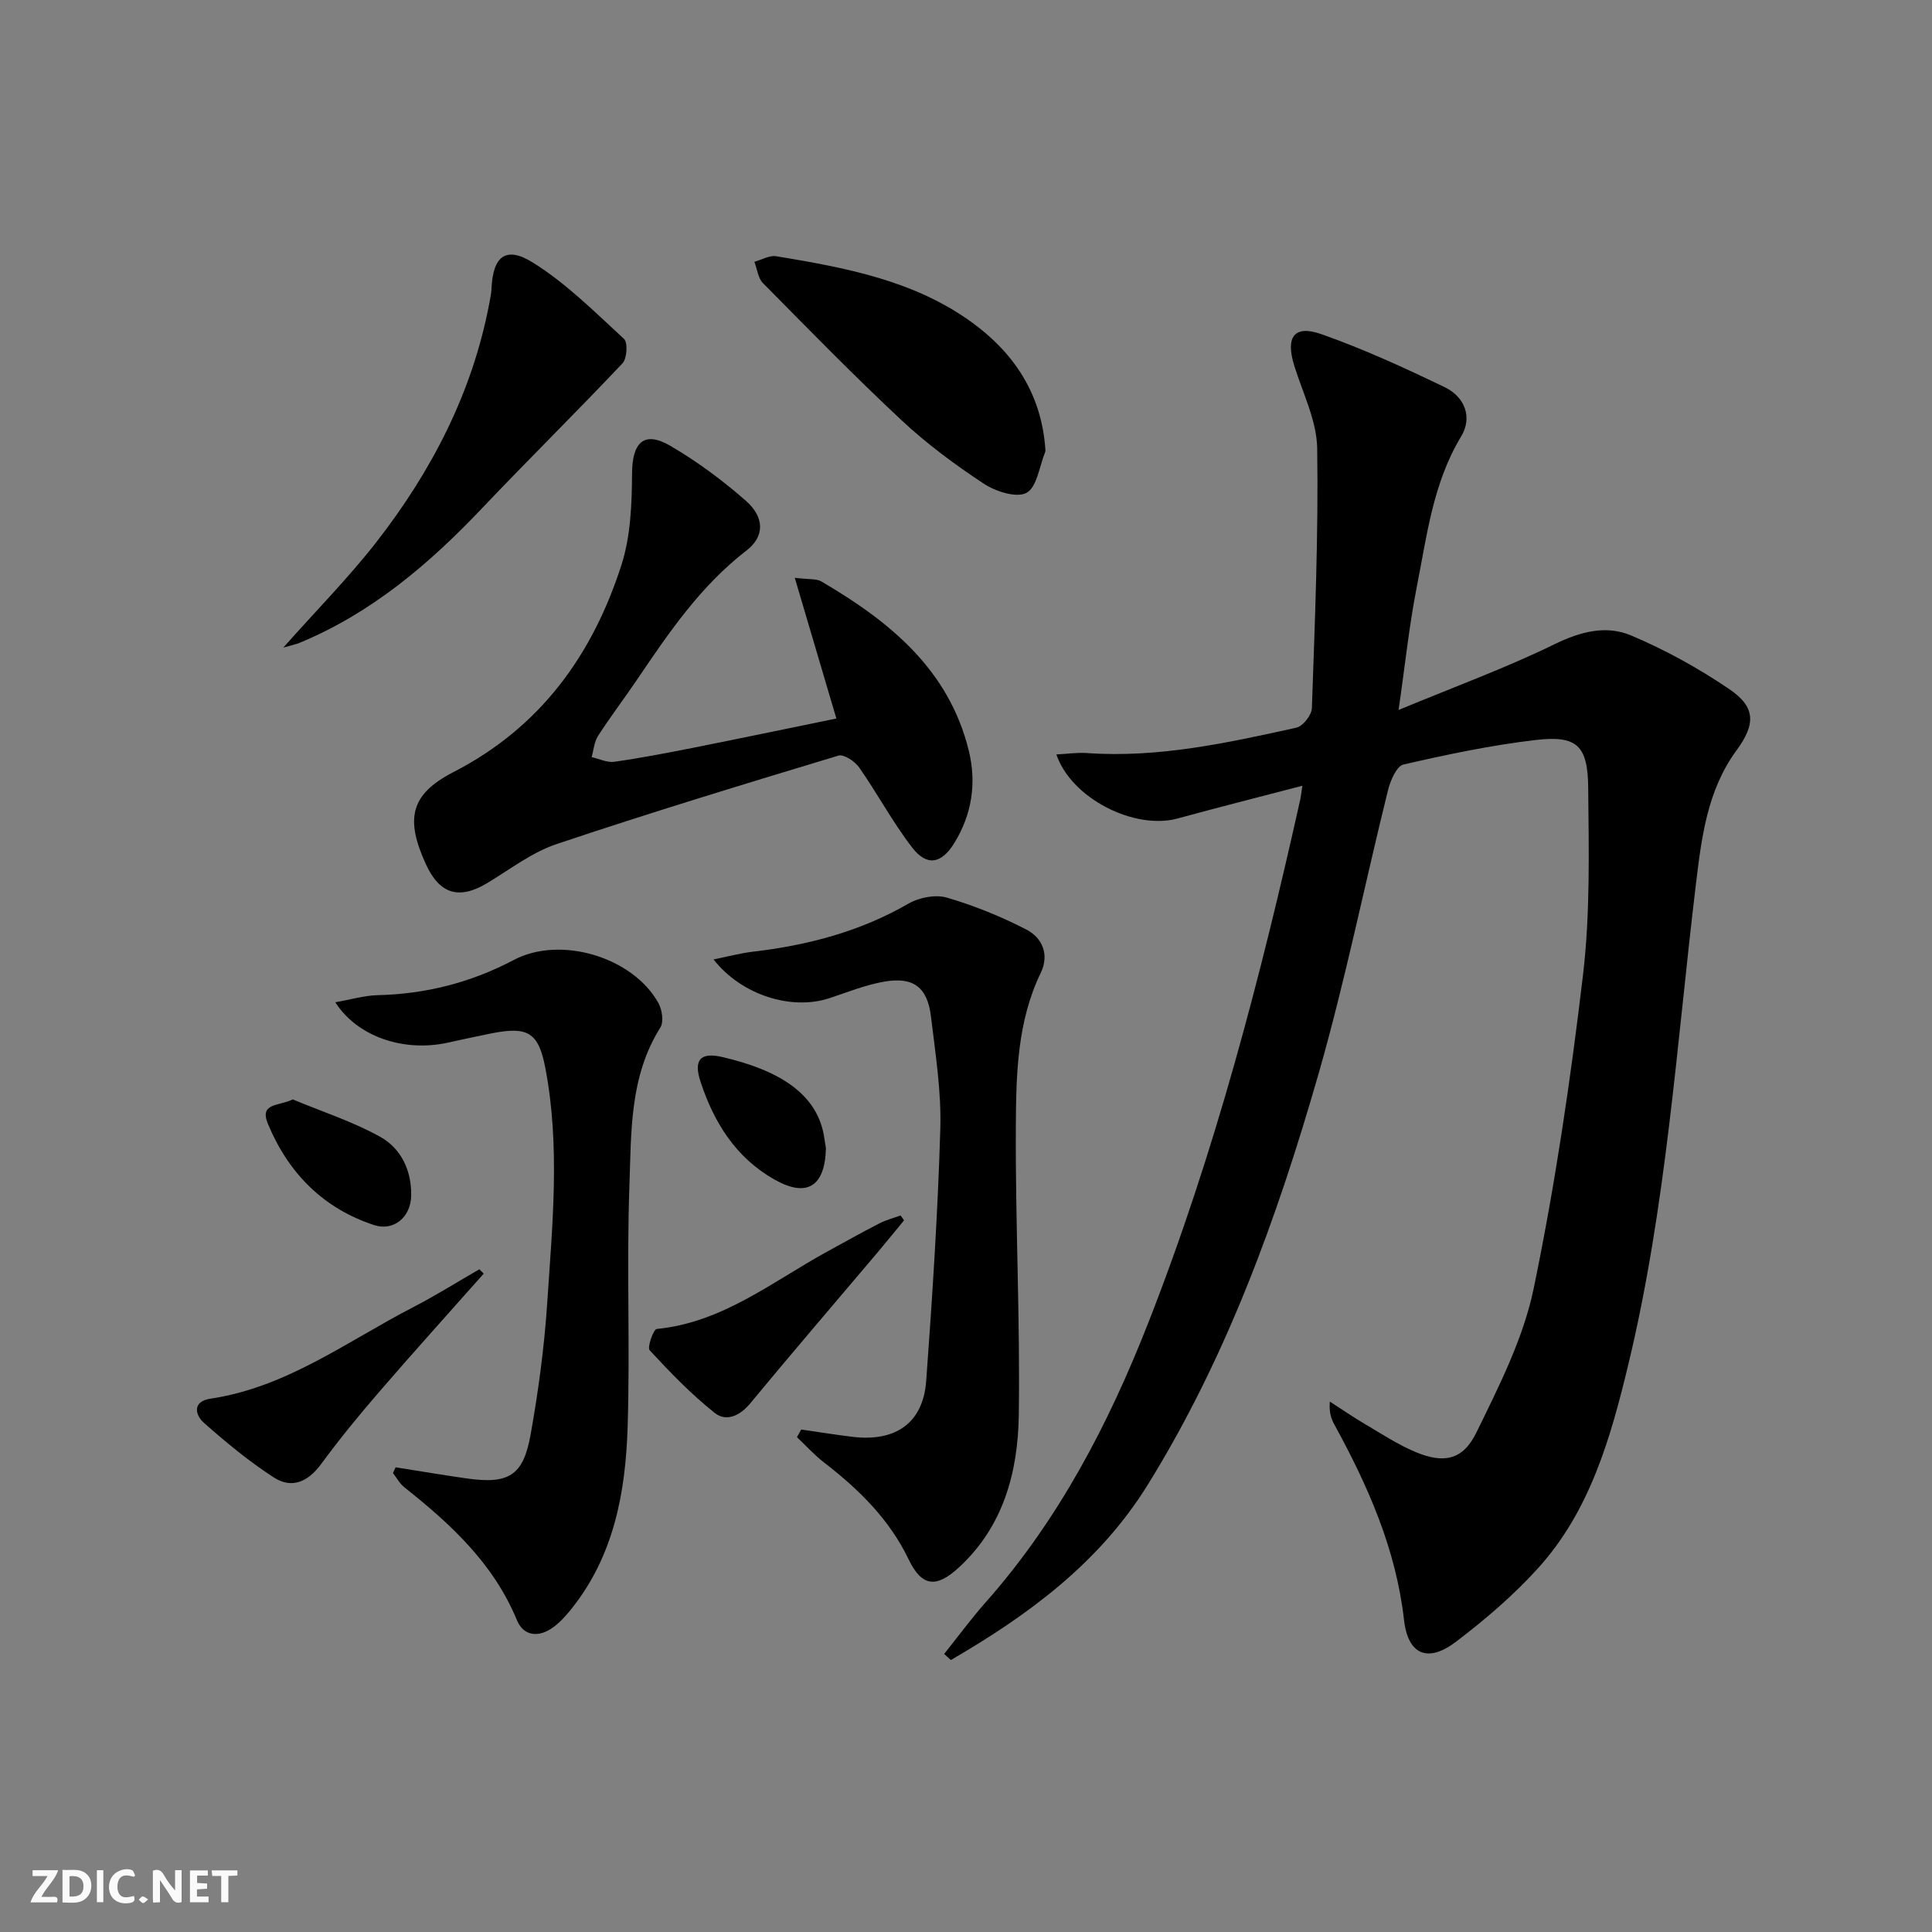
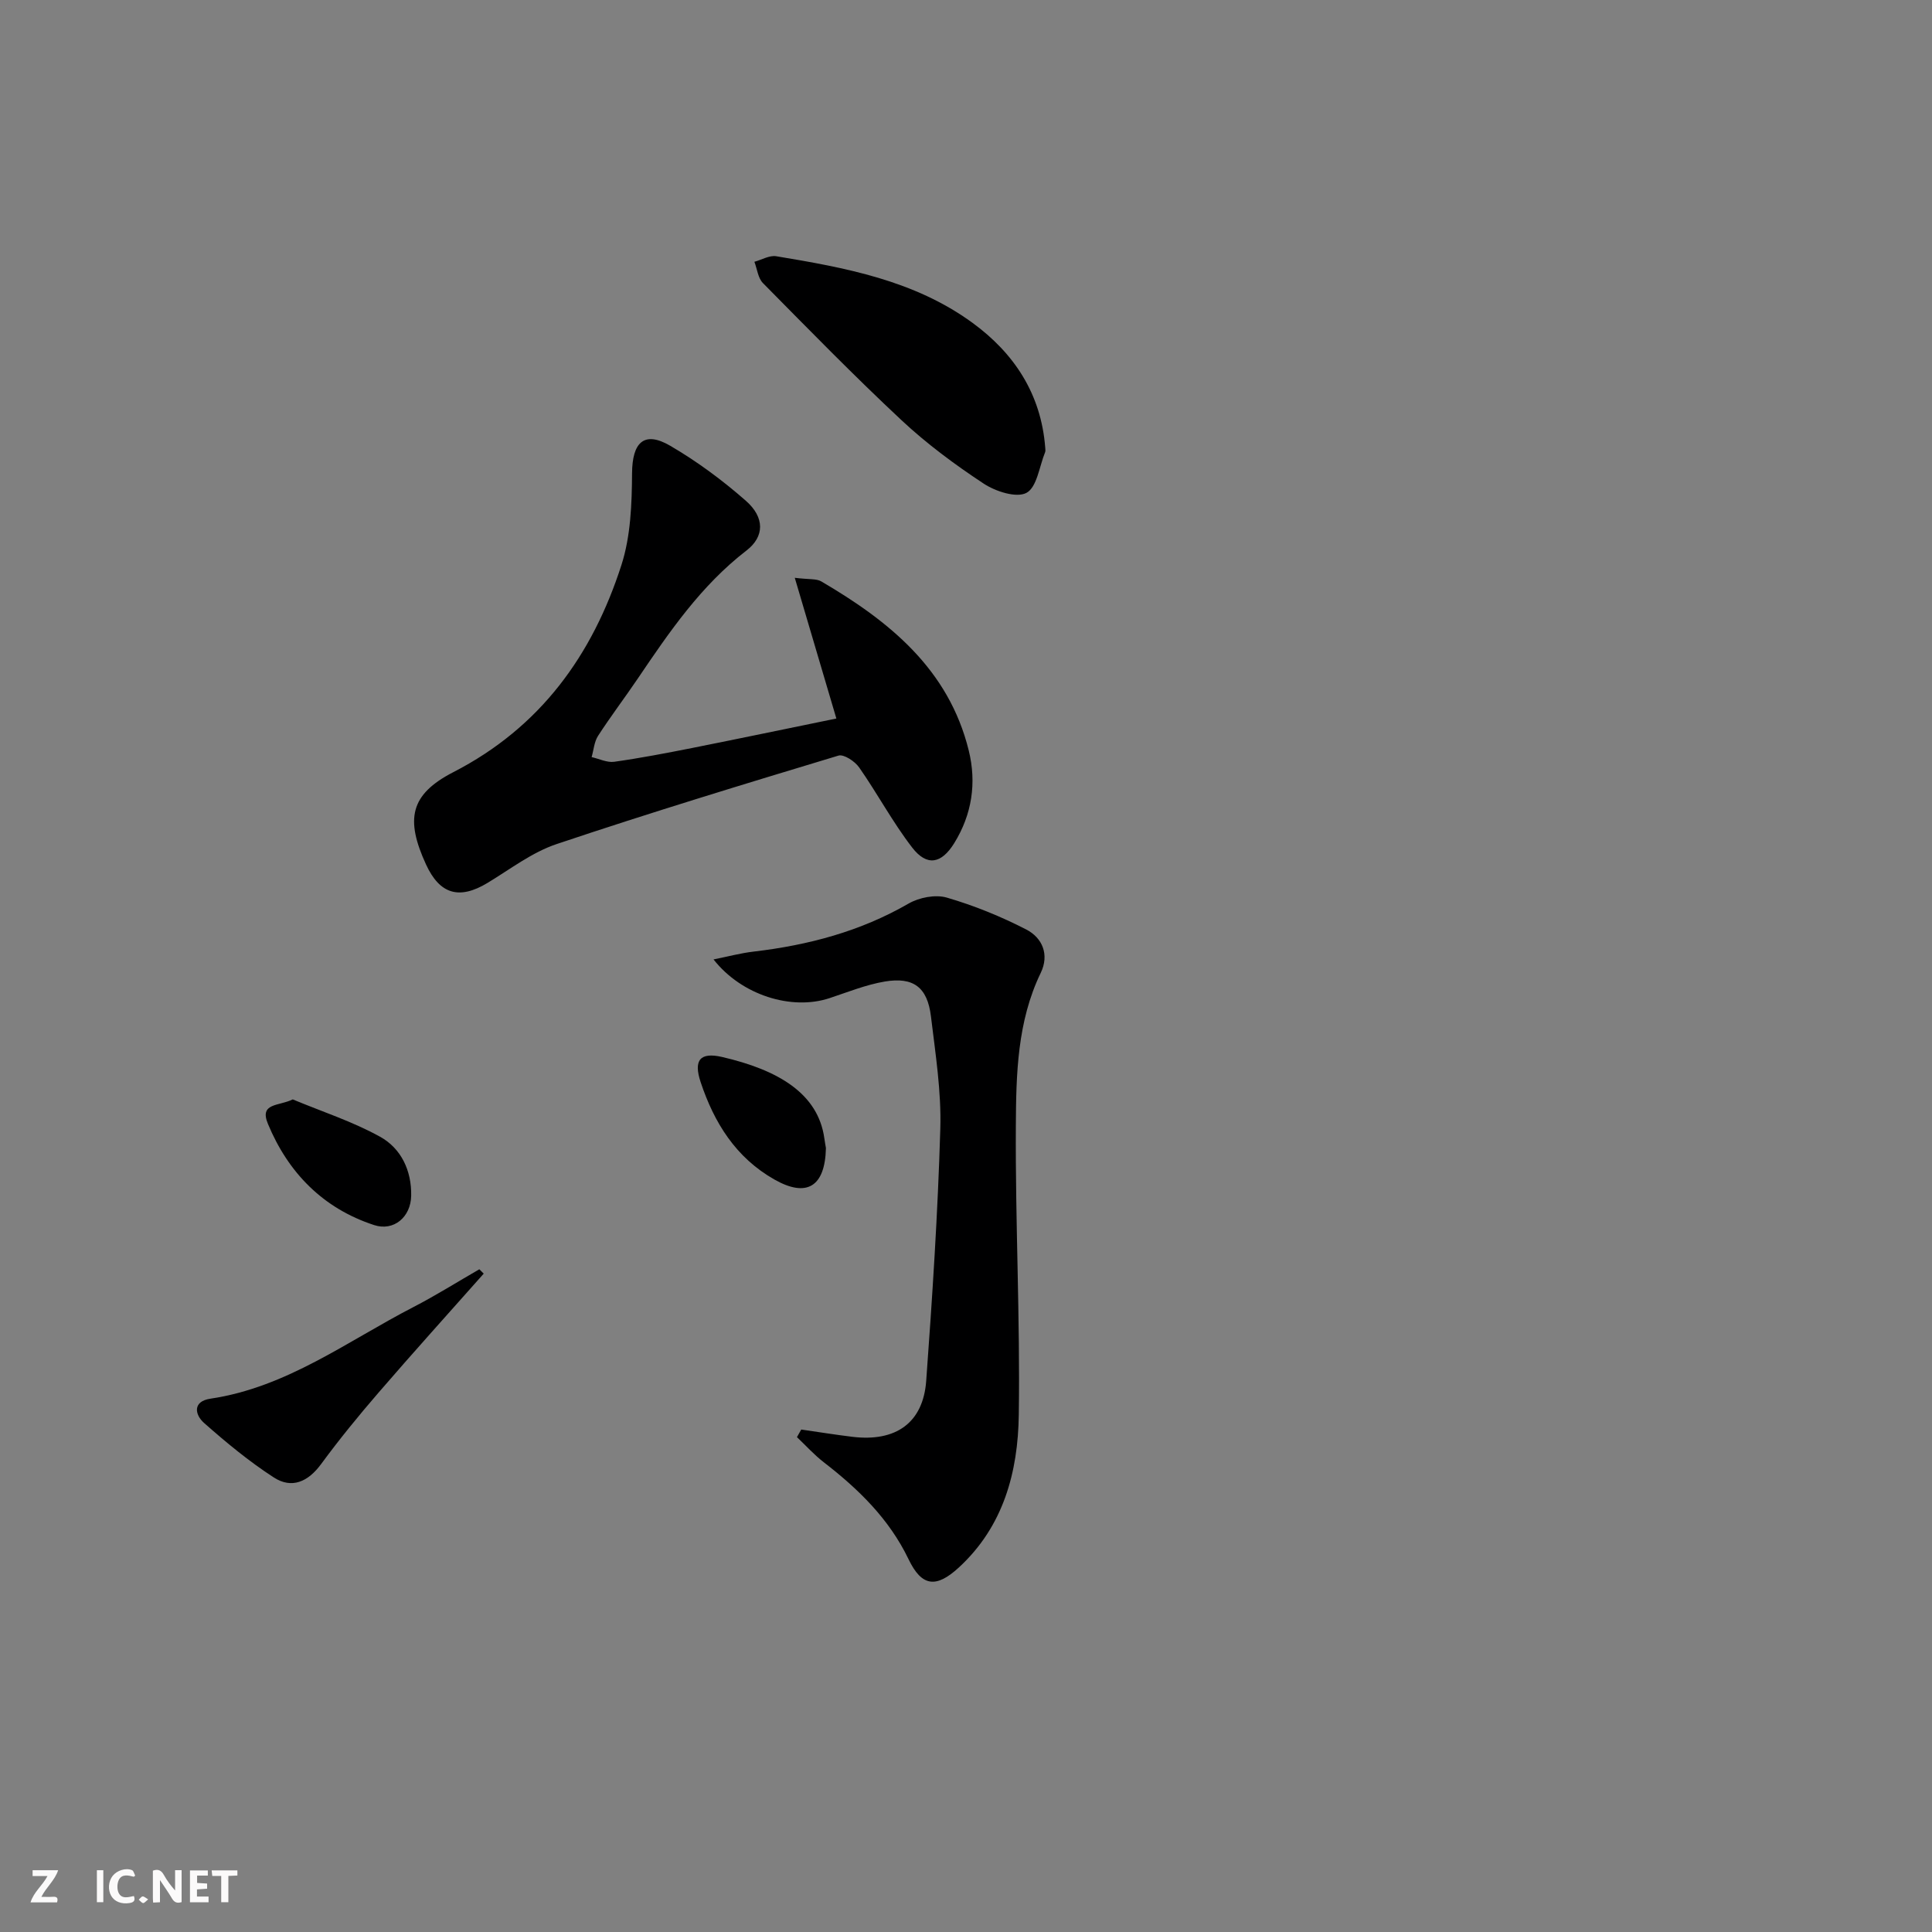
<svg xmlns="http://www.w3.org/2000/svg" enable-background="new 0 0 400 400" viewBox="0 0 400 400">
  <rect x="0" y="0" width="400" height="400" fill="#808080" stroke="none" />
  <path d="m37.59 393.81c-.92.31-1.52.05-2-.78-.7-1.2-1.52-2.34-2.47-3.78v4.59c-.55.03-.95.05-1.41.07-.03-.37-.06-.64-.06-.91 0-1.91 0-3.81 0-5.7 1.13-.41 1.77-.03 2.29.91.62 1.11 1.38 2.14 2.31 3.19v-4.2h1.35v6.61z" fill="#fbfafa" />
-   <path d="m12.94 393.88v-6.75c1.9.19 3.93-.54 5.37 1.29.8 1.01.78 2.88.03 3.97-1.37 1.97-3.4 1.51-5.4 1.49m1.45-1.22c2.04.12 2.92-.58 2.89-2.21-.03-1.51-.98-2.19-2.89-2z" fill="#fbfafa" />
  <path d="m11.81 393.87h-5.49c.68-2.18 2.47-3.48 3.51-5.45h-3.08v-1.21h5.29c-.71 2.13-2.44 3.48-3.47 5.51.86 0 1.63.04 2.39-.01.79-.05 1.14.21.85 1.16" fill="#fbfafa" />
  <path d="m39.33 393.86v-6.61h3.7v1.07h-2.22v1.52c.68.04 1.34.09 2.07.13v1.07c-.72.05-1.38.09-2.1.14v1.48h2.4v1.19h-3.85z" fill="#fbfafa" />
  <path d="m27.71 388.56c-1.15-.3-2.46-.61-3.1.64-.37.73-.41 1.93-.06 2.67.63 1.35 1.99.93 3.17.68.35.94-.01 1.32-.93 1.46-1.62.25-3.05-.27-3.76-1.48-.73-1.25-.6-3.03.31-4.17.88-1.11 2.71-1.7 4-1.16.32.13.44.74.65 1.12-.1.08-.19.16-.28.24" fill="#fbfafa" />
  <path d="m49.15 387.24v1.07c-.59.02-1.17.05-1.87.08v5.44h-1.48v-5.44h-1.85c-.05-.4-.08-.73-.13-1.15z" fill="#fbfafa" />
  <path d="m20.06 387.21h1.33v6.62h-1.33z" fill="#fbfafa" />
  <path d="m30.68 393.25c-.49.38-.8.79-1.05.76-.32-.05-.6-.45-.9-.7.26-.24.51-.64.8-.67.29-.04.62.3 1.15.61" fill="#fbfafa" />
  <g fill="#000001">
-     <path d="m195.48 342.43c2.86-3.57 5.57-7.28 8.6-10.7 15.11-17.06 25.43-36.88 33.68-57.91 13.79-35.17 23.26-71.6 31.47-108.4.13-.6.18-1.21.41-2.74-8.99 2.35-17.44 4.48-25.84 6.78-8.89 2.43-21.99-4.13-25.09-13.26 2.22-.11 4.28-.43 6.3-.29 14.81 1.05 29.11-2.1 43.39-5.25 1.35-.3 3.16-2.61 3.21-4.03.62-17.92 1.37-35.85 1.1-53.77-.08-5.72-2.96-11.43-4.73-17.09-1.87-5.99-.08-8.59 5.62-6.58 8.72 3.08 17.19 6.96 25.54 10.99 4.08 1.97 5.79 6.18 3.38 10.17-5.87 9.71-7.11 20.67-9.23 31.37-1.53 7.77-2.34 15.68-3.73 25.27 11.7-4.85 22.29-8.72 32.37-13.65 5.35-2.61 10.65-3.94 15.76-1.78 7.12 3 14.01 6.81 20.4 11.16 5.46 3.71 5.38 7.26 1.43 12.65-6.07 8.26-7.24 18.07-8.41 27.78-4 33.28-6.13 66.82-14.03 99.54-3.64 15.09-7.9 30.09-18.6 41.94-5.09 5.64-10.98 10.67-17.04 15.28-5.78 4.4-9.93 2.74-10.75-4.5-1.67-14.72-7.47-27.78-14.45-40.52-.69-1.25-1.09-2.66-.91-4.71 2.4 1.55 4.76 3.18 7.22 4.63 3.43 2.02 6.8 4.24 10.44 5.78 5.87 2.48 9.87 1.76 12.67-3.98 4.7-9.62 9.74-19.52 11.88-29.88 4.43-21.4 7.63-43.11 10.2-64.83 1.52-12.8 1.2-25.86 1.08-38.79-.08-8.81-2.34-10.89-10.88-9.9-9.2 1.07-18.33 3-27.36 5.07-1.41.32-2.7 3.29-3.19 5.24-4.87 19.65-8.87 39.54-14.45 58.98-8.51 29.6-18.96 58.52-35.32 84.92-10.04 16.2-24.74 26.97-40.75 36.27-.45-.41-.92-.84-1.39-1.26z" />
    <path d="m173.16 148.76c-2.91-9.86-5.6-18.96-8.61-29.13 3.04.37 4.5.16 5.48.74 14.09 8.25 26.39 18.17 30.54 35.02 1.65 6.7.67 13.23-3.01 19.18-2.64 4.27-5.65 4.86-8.7.91-4.04-5.23-7.18-11.15-10.98-16.59-.88-1.26-3.17-2.79-4.29-2.45-19.52 5.89-39.03 11.83-58.36 18.32-5.09 1.71-9.6 5.2-14.28 8.03-5.86 3.54-9.91 2.38-12.76-3.84-4.26-9.3-3.35-14.44 5.66-19.08 18.07-9.29 28.82-24.26 34.82-42.92 1.91-5.95 2.15-12.61 2.19-18.96.04-6.39 2.48-8.86 7.9-5.7 5.56 3.24 10.82 7.14 15.66 11.39 3.94 3.45 3.87 7.42.14 10.29-9.42 7.26-15.97 16.84-22.5 26.5-2.7 3.99-5.62 7.83-8.24 11.88-.8 1.24-.9 2.92-1.33 4.4 1.56.35 3.18 1.17 4.66.97 5.42-.76 10.8-1.8 16.17-2.86 9.92-1.98 19.8-4.04 29.84-6.1z" />
-     <path d="m81.91 303.79c4.87.77 9.73 1.59 14.61 2.29 8.77 1.26 11.82-.51 13.34-9.08 1.6-8.97 2.83-18.06 3.43-27.14 1.07-16.23 2.72-32.53-.38-48.73-1.41-7.39-3.63-8.66-11.08-7.2-3.09.61-6.17 1.3-9.26 1.97-8.99 1.93-18.56-1.23-23.15-8.39 3.18-.56 5.97-1.4 8.77-1.47 9.99-.24 19.32-2.61 28.18-7.29 9.67-5.1 24.6-.62 29.93 8.88.78 1.39 1.16 3.93.42 5.11-6.41 10.16-6.01 21.69-6.41 32.86-.59 16.64.16 33.33-.37 49.97-.43 13.39-2.83 26.48-11.56 37.44-1.13 1.42-2.38 2.83-3.83 3.89-2.93 2.15-6.11 1.95-7.53-1.47-4.84-11.72-13.69-19.88-23.29-27.49-.97-.77-1.6-1.97-2.38-2.97.2-.39.38-.79.56-1.18z" />
    <path d="m165.89 295.97c3.54.51 7.07 1.08 10.62 1.51 8.96 1.08 14.61-2.89 15.25-11.57 1.27-17.38 2.41-34.78 2.92-52.19.23-7.75-1.01-15.57-1.94-23.31-.73-6-3.62-8.2-9.58-7.19-3.88.66-7.63 2.18-11.4 3.43-7.86 2.61-18.21-.59-24.03-8.01 2.99-.6 5.61-1.31 8.28-1.62 11.32-1.33 22.1-4.17 32.09-9.94 2.2-1.27 5.57-1.93 7.93-1.24 5.66 1.65 11.22 3.91 16.46 6.61 3.32 1.72 4.81 5.19 2.98 8.98-4.86 10.06-5.09 20.94-5.15 31.67-.12 19.95.9 39.91.61 59.86-.17 11.78-3.15 23.05-12.41 31.57-4.7 4.33-7.68 3.98-10.41-1.7-4.01-8.35-10.37-14.53-17.55-20.08-2-1.55-3.72-3.46-5.56-5.21.28-.51.58-1.04.89-1.57z" />
-     <path d="m58.66 134.07c6.84-7.71 13.51-14.45 19.3-21.88 11.43-14.7 19.86-30.95 23.36-49.46.18-.98.4-1.96.44-2.95.28-6.64 2.9-8.94 8.51-5.45 6.93 4.3 12.86 10.26 18.92 15.83.82.75.63 4.07-.31 5.06-9.56 10.13-19.49 19.91-29.08 30.01-10.96 11.55-22.89 21.71-37.8 27.87-.75.31-1.56.46-3.34.97z" />
    <path d="m216.4 92.63c0 .33.1.71-.02.99-1.2 2.95-1.69 7.26-3.86 8.42-2.07 1.11-6.41-.29-8.87-1.92-5.96-3.93-11.77-8.23-16.98-13.1-9.84-9.19-19.26-18.84-28.72-28.42-1.02-1.04-1.19-2.92-1.76-4.4 1.51-.41 3.11-1.38 4.52-1.15 14.28 2.37 28.56 4.98 40.61 13.77 8.69 6.34 14.22 14.78 15.08 25.81z" />
    <path d="m100.15 263.69c-7.27 8.2-14.62 16.34-21.78 24.64-4.13 4.78-8.14 9.69-11.88 14.78-2.71 3.69-6.08 5.2-9.82 2.77-5.11-3.31-9.86-7.24-14.43-11.28-1.92-1.71-2.4-4.47 1.34-5.02 15.8-2.35 28.32-11.9 41.98-18.95 4.67-2.41 9.13-5.22 13.68-7.84.31.29.61.6.91.9z" />
-     <path d="m187.18 252.65c-1.84 2.23-3.66 4.48-5.53 6.7-8.78 10.39-17.65 20.71-26.32 31.2-2.16 2.62-5 3.85-7.34 1.99-4.88-3.87-9.25-8.41-13.49-12.99-.54-.58.79-4.33 1.47-4.4 13.56-1.33 23.84-9.72 35.13-15.93 3.64-2 7.27-4.03 10.96-5.93 1.38-.71 2.92-1.1 4.39-1.64.24.33.49.66.73 1z" />
    <path d="m60.61 227.62c6.06 2.53 12.38 4.57 18.08 7.73 4.36 2.41 6.54 7 6.44 12.22-.08 4.41-3.6 7.4-7.67 6.07-10.59-3.46-17.8-10.85-21.99-20.96-1.82-4.37 2.23-3.63 5.14-5.06z" />
    <path d="m171 237.68c-.18 8.12-4.05 10.28-10.66 6.53-8.01-4.54-12.48-11.76-15.27-20.14-1.53-4.58-.14-6.29 4.45-5.23 11.56 2.68 19.85 7.52 21.15 16.83.11.82.27 1.63.33 2.01z" />
  </g>
</svg>